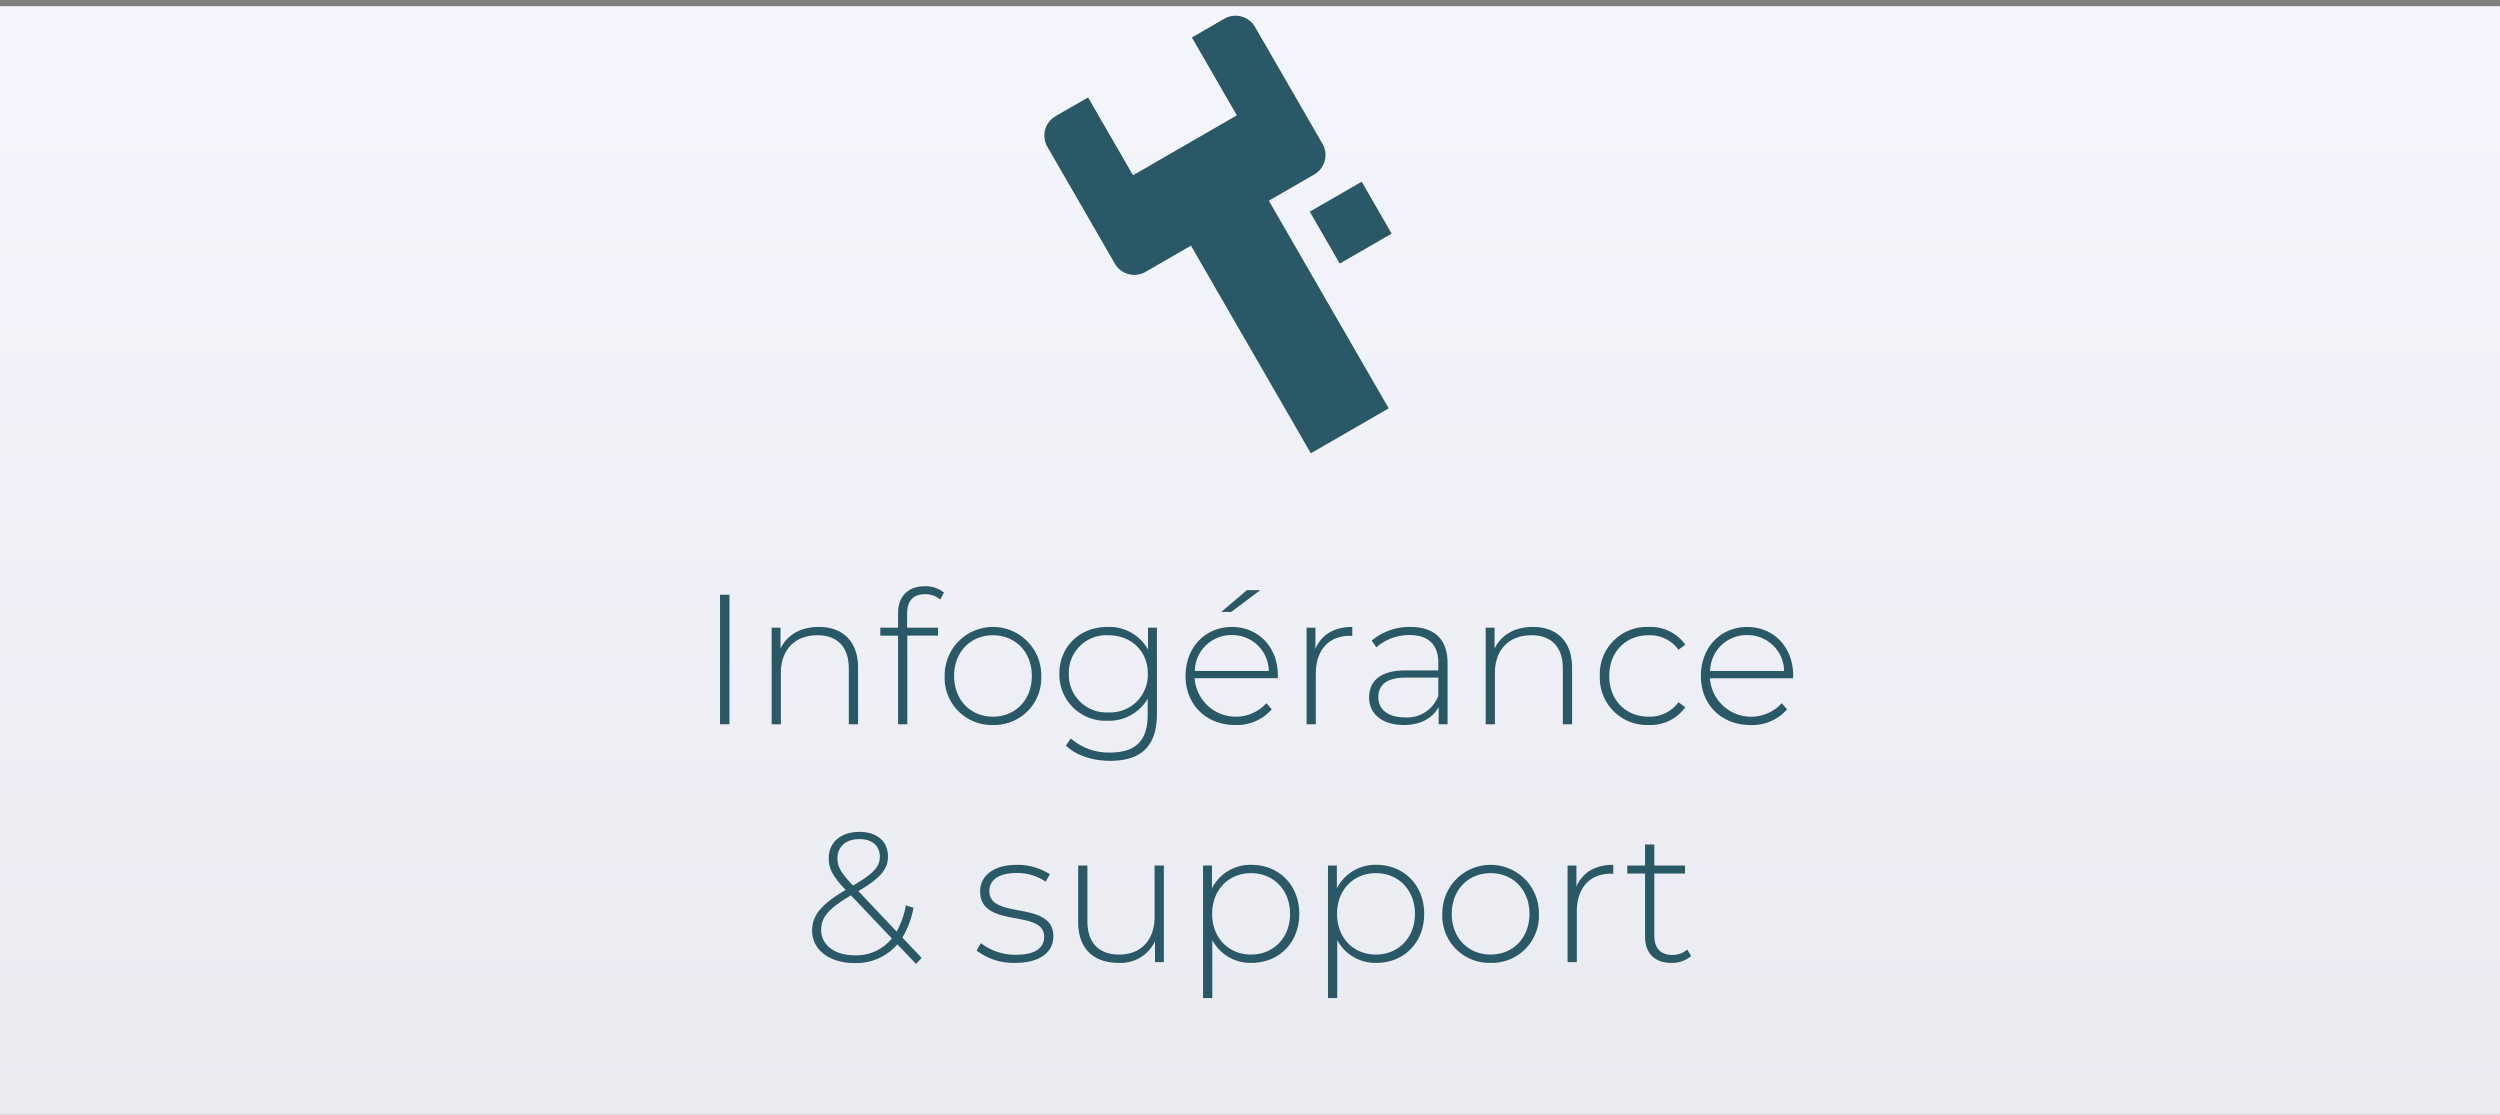
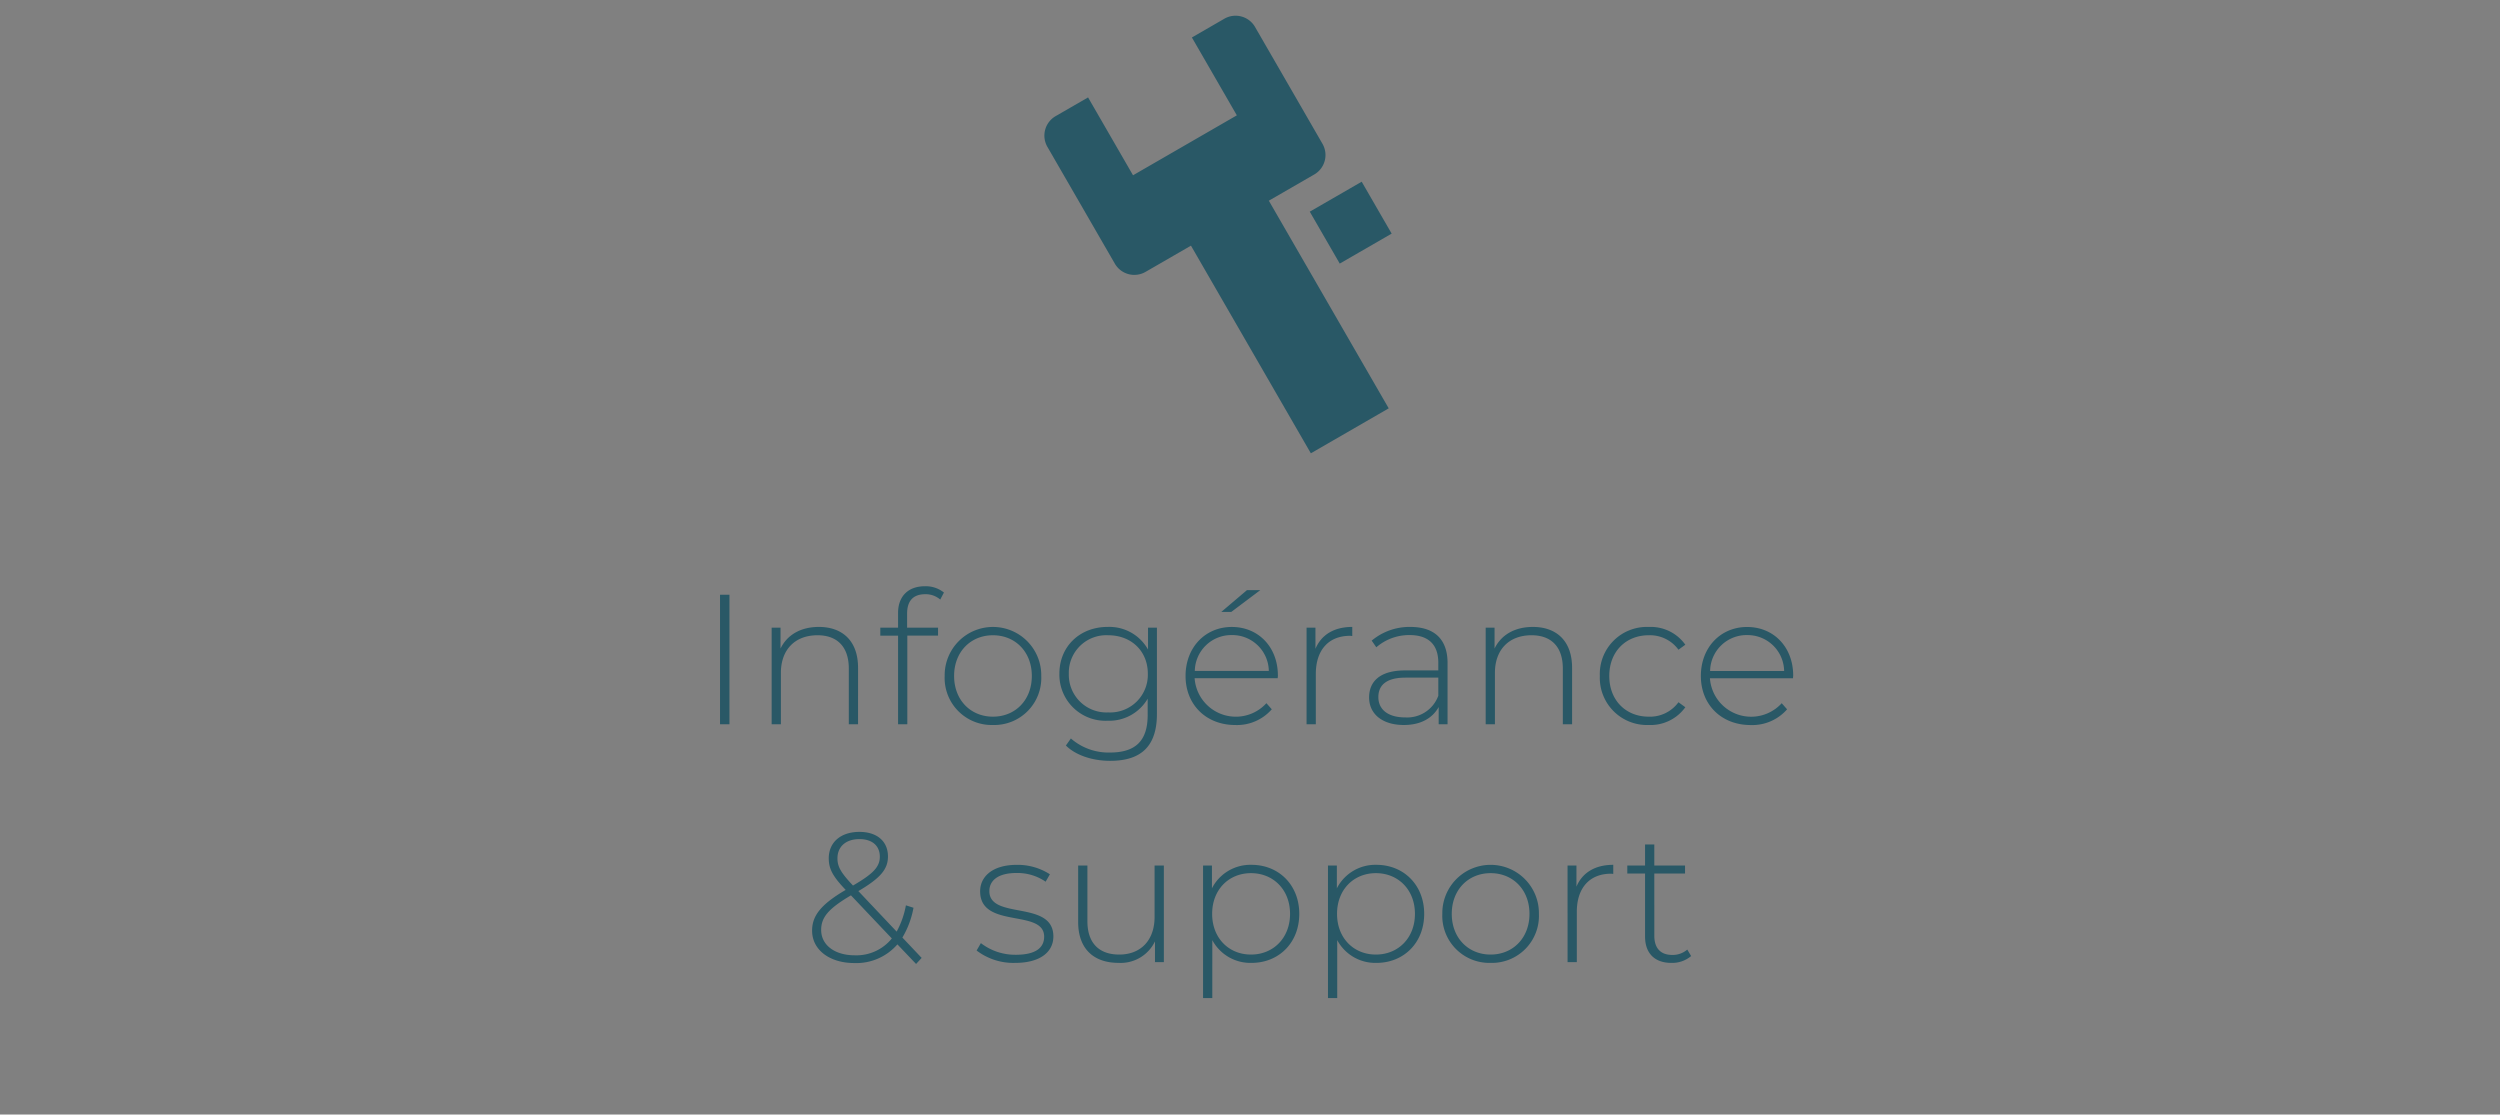
<svg xmlns="http://www.w3.org/2000/svg" width="472.9" height="210.828" viewBox="0 0 472.9 210.828">
  <rect x="0" y="0" width="472.9" height="210.828" fill="#808080" stroke="none" />
  <defs>
    <linearGradient id="linear-gradient" x1="0.5" y1="1" x2="0.5" gradientUnits="objectBoundingBox">
      <stop offset="0" stop-color="#eaebf1" />
      <stop offset="1" stop-color="#f5f6fd" />
    </linearGradient>
    <clipPath id="clip-path">
      <rect id="Rectangle_7272" data-name="Rectangle 7272" width="48.189" height="79.373" transform="translate(0 0)" fill="#295866" />
    </clipPath>
  </defs>
  <g id="Groupe_14422" data-name="Groupe 14422" transform="translate(-1057.05 -5851)">
-     <rect id="max-griss-8mVLMZ0WW98-unsplash" width="472.9" height="209.656" transform="translate(1057.05 5852.172)" fill="url(#linear-gradient)" />
    <path id="Tracé_1053" data-name="Tracé 1053" d="M38.2,34h1.785V9.5H38.2Zm18.69-18.41c-3.465,0-6.02,1.54-7.245,4.095V15.73h-1.68V34h1.75V24.27c0-4.34,2.625-7.105,6.93-7.105,3.71,0,5.915,2.17,5.915,6.3V34h1.75V23.325C64.314,18.215,61.339,15.59,56.894,15.59ZM77.019,9.4a4.2,4.2,0,0,1,2.835,1.015l.7-1.33a5.46,5.46,0,0,0-3.6-1.19c-3.255,0-5.075,2-5.075,5.04v2.8h-3.36v1.505h3.36V34h1.75V17.235h5.81V15.73H73.589V13.07C73.589,10.655,74.744,9.4,77.019,9.4ZM89.829,34.14a8.9,8.9,0,0,0,9.135-9.275,9.136,9.136,0,1,0-18.27,0A8.9,8.9,0,0,0,89.829,34.14Zm0-1.575c-4.2,0-7.35-3.115-7.35-7.7s3.15-7.7,7.35-7.7,7.35,3.115,7.35,7.7S94.029,32.565,89.829,32.565Zm29.33-16.835v4.13a8.38,8.38,0,0,0-7.665-4.27c-5.18,0-9.1,3.64-9.1,8.855a8.718,8.718,0,0,0,9.1,8.89,8.433,8.433,0,0,0,7.6-4.165v3.08c0,4.865-2.275,7.1-7.14,7.1a10.824,10.824,0,0,1-7.385-2.66l-.945,1.33c1.855,1.855,5.04,2.9,8.365,2.9,5.88,0,8.855-2.765,8.855-8.89V15.73Zm-7.525,16.03a7.114,7.114,0,0,1-7.455-7.315,7.086,7.086,0,0,1,7.455-7.28c4.34,0,7.49,2.975,7.49,7.28A7.123,7.123,0,0,1,111.634,31.76ZM140.4,8.625h-2.52l-4.865,4.13h1.89Zm3.325,16.17c0-5.425-3.71-9.2-8.715-9.2s-8.75,3.85-8.75,9.275,3.885,9.275,9.415,9.275a8.745,8.745,0,0,0,6.895-2.975l-1.015-1.155a7.817,7.817,0,0,1-13.58-4.725h15.715C143.694,25.11,143.729,24.935,143.729,24.8Zm-8.715-7.665a6.907,6.907,0,0,1,7,6.79h-14A6.906,6.906,0,0,1,135.014,17.13Zm15.82,2.59V15.73h-1.68V34h1.75V24.48c0-4.515,2.415-7.21,6.475-7.21.14,0,.28.035.42.035V15.59C154.369,15.59,151.954,17.06,150.834,19.72Zm17.955-4.13a11.144,11.144,0,0,0-7.315,2.59l.875,1.26a9.483,9.483,0,0,1,6.3-2.31c3.57,0,5.425,1.82,5.425,5.215v1.47h-6.265c-5.075,0-6.825,2.345-6.825,5.11,0,3.115,2.485,5.215,6.58,5.215,3.185,0,5.425-1.295,6.58-3.4V34h1.68V22.415C175.824,17.9,173.3,15.59,168.789,15.59Zm-.98,17.115c-3.22,0-5.075-1.47-5.075-3.85,0-2.1,1.33-3.675,5.11-3.675h6.23v3.43A6.262,6.262,0,0,1,167.809,32.705Zm24.15-17.115c-3.465,0-6.02,1.54-7.245,4.095V15.73h-1.68V34h1.75V24.27c0-4.34,2.625-7.105,6.93-7.105,3.71,0,5.915,2.17,5.915,6.3V34h1.75V23.325C199.379,18.215,196.4,15.59,191.959,15.59Zm21.91,18.55a8.1,8.1,0,0,0,6.93-3.36l-1.295-.945a6.669,6.669,0,0,1-5.635,2.73c-4.305,0-7.455-3.08-7.455-7.7s3.15-7.7,7.455-7.7A6.669,6.669,0,0,1,219.5,19.9l1.295-.945a8.016,8.016,0,0,0-6.93-3.36,8.9,8.9,0,0,0-9.24,9.275A8.925,8.925,0,0,0,213.869,34.14ZM241.2,24.8c0-5.425-3.71-9.2-8.715-9.2s-8.75,3.85-8.75,9.275,3.885,9.275,9.415,9.275a8.745,8.745,0,0,0,6.895-2.975l-1.015-1.155a7.817,7.817,0,0,1-13.58-4.725h15.715C241.169,25.11,241.2,24.935,241.2,24.8Zm-8.715-7.665a6.907,6.907,0,0,1,7,6.79h-14A6.906,6.906,0,0,1,232.489,17.13ZM76.337,78.195l-3.64-3.85a16.905,16.905,0,0,0,2.1-5.635l-1.435-.455a16.547,16.547,0,0,1-1.75,4.97L64.367,65.56c4.165-2.45,5.6-4.13,5.6-6.545,0-2.9-2.1-4.655-5.39-4.655-3.57,0-5.81,1.995-5.81,5,0,1.89.665,3.325,3.15,5.915l.035.07c-4.655,2.73-6.335,4.865-6.335,7.7,0,3.64,3.325,6.125,7.98,6.125a10.272,10.272,0,0,0,8.155-3.535l3.535,3.71ZM60.412,59.365c0-2.17,1.54-3.64,4.165-3.64,2.485,0,3.85,1.33,3.85,3.325,0,1.925-1.225,3.22-5.075,5.46C61.007,62.025,60.412,60.9,60.412,59.365Zm3.255,18.34c-3.745,0-6.335-1.925-6.335-4.795,0-2.345,1.3-3.99,5.635-6.545L70.7,74.52A8.615,8.615,0,0,1,63.667,77.705Zm30.38,1.435c4.655,0,7.21-2.03,7.21-5,0-6.965-12.11-3.08-12.11-8.575,0-1.96,1.575-3.43,5.145-3.43a9.412,9.412,0,0,1,5.5,1.645l.805-1.4a11.223,11.223,0,0,0-6.265-1.785c-4.62,0-6.93,2.24-6.93,5.005,0,7.175,12.11,3.255,12.11,8.575,0,2.065-1.54,3.43-5.39,3.43a10.631,10.631,0,0,1-6.58-2.205l-.805,1.4A11.463,11.463,0,0,0,94.047,79.14ZM120.4,60.73v9.73c0,4.34-2.555,7.105-6.685,7.105-3.815,0-6.02-2.17-6.02-6.3V60.73h-1.75V71.4c0,5.11,2.975,7.735,7.63,7.735a7.2,7.2,0,0,0,6.9-4.06V79h1.68V60.73Zm18.34-.14a8.165,8.165,0,0,0-7.49,4.445V60.73h-1.68V85.79h1.75V74.835a8.178,8.178,0,0,0,7.42,4.305c5.145,0,9.03-3.78,9.03-9.275C147.772,64.4,143.887,60.59,138.742,60.59Zm-.1,16.975c-4.2,0-7.35-3.115-7.35-7.7s3.15-7.7,7.35-7.7,7.385,3.115,7.385,7.7S142.837,77.565,138.637,77.565Zm23.73-16.975a8.165,8.165,0,0,0-7.49,4.445V60.73H153.2V85.79h1.75V74.835a8.178,8.178,0,0,0,7.42,4.305c5.145,0,9.03-3.78,9.03-9.275C171.4,64.4,167.512,60.59,162.367,60.59Zm-.105,16.975c-4.2,0-7.35-3.115-7.35-7.7s3.15-7.7,7.35-7.7,7.385,3.115,7.385,7.7S166.462,77.565,162.262,77.565Zm21.7,1.575a8.9,8.9,0,0,0,9.135-9.275,9.136,9.136,0,1,0-18.27,0A8.9,8.9,0,0,0,183.962,79.14Zm0-1.575c-4.2,0-7.35-3.115-7.35-7.7s3.15-7.7,7.35-7.7,7.35,3.115,7.35,7.7S188.162,77.565,183.962,77.565ZM200.2,64.72V60.73h-1.68V79h1.75V69.48c0-4.515,2.415-7.21,6.475-7.21.14,0,.28.035.42.035V60.59C203.737,60.59,201.322,62.06,200.2,64.72Zm20.965,11.9a4.2,4.2,0,0,1-2.835,1.015c-2.24,0-3.4-1.3-3.4-3.64V62.235h5.81V60.73h-5.81V56.74h-1.75v3.99h-3.36v1.505h3.36V74.17c0,3.08,1.75,4.97,4.97,4.97a5.544,5.544,0,0,0,3.745-1.295Z" transform="translate(1155.05 5954)" fill="#295866" />
    <g id="Groupe_14249" data-name="Groupe 14249" transform="translate(1253.05 5875.095) rotate(-30)">
      <g id="Groupe_14088" data-name="Groupe 14088" clip-path="url(#clip-path)">
        <path id="Tracé_969" data-name="Tracé 969" d="M45.354,22.677V4.252A4.252,4.252,0,0,0,41.1,0H34.015V17.009H11.338V0H4.252A4.252,4.252,0,0,0,0,4.253V22.678H0v7.087a4.252,4.252,0,0,0,4.252,4.252h9.921V79.372H31.181V34.018H41.1a4.252,4.252,0,0,0,4.252-4.252V22.678Z" fill="#295866" />
        <rect id="Rectangle_7271" data-name="Rectangle 7271" width="11.339" height="11.338" transform="translate(36.85 39.688)" fill="#295866" />
      </g>
    </g>
  </g>
</svg>